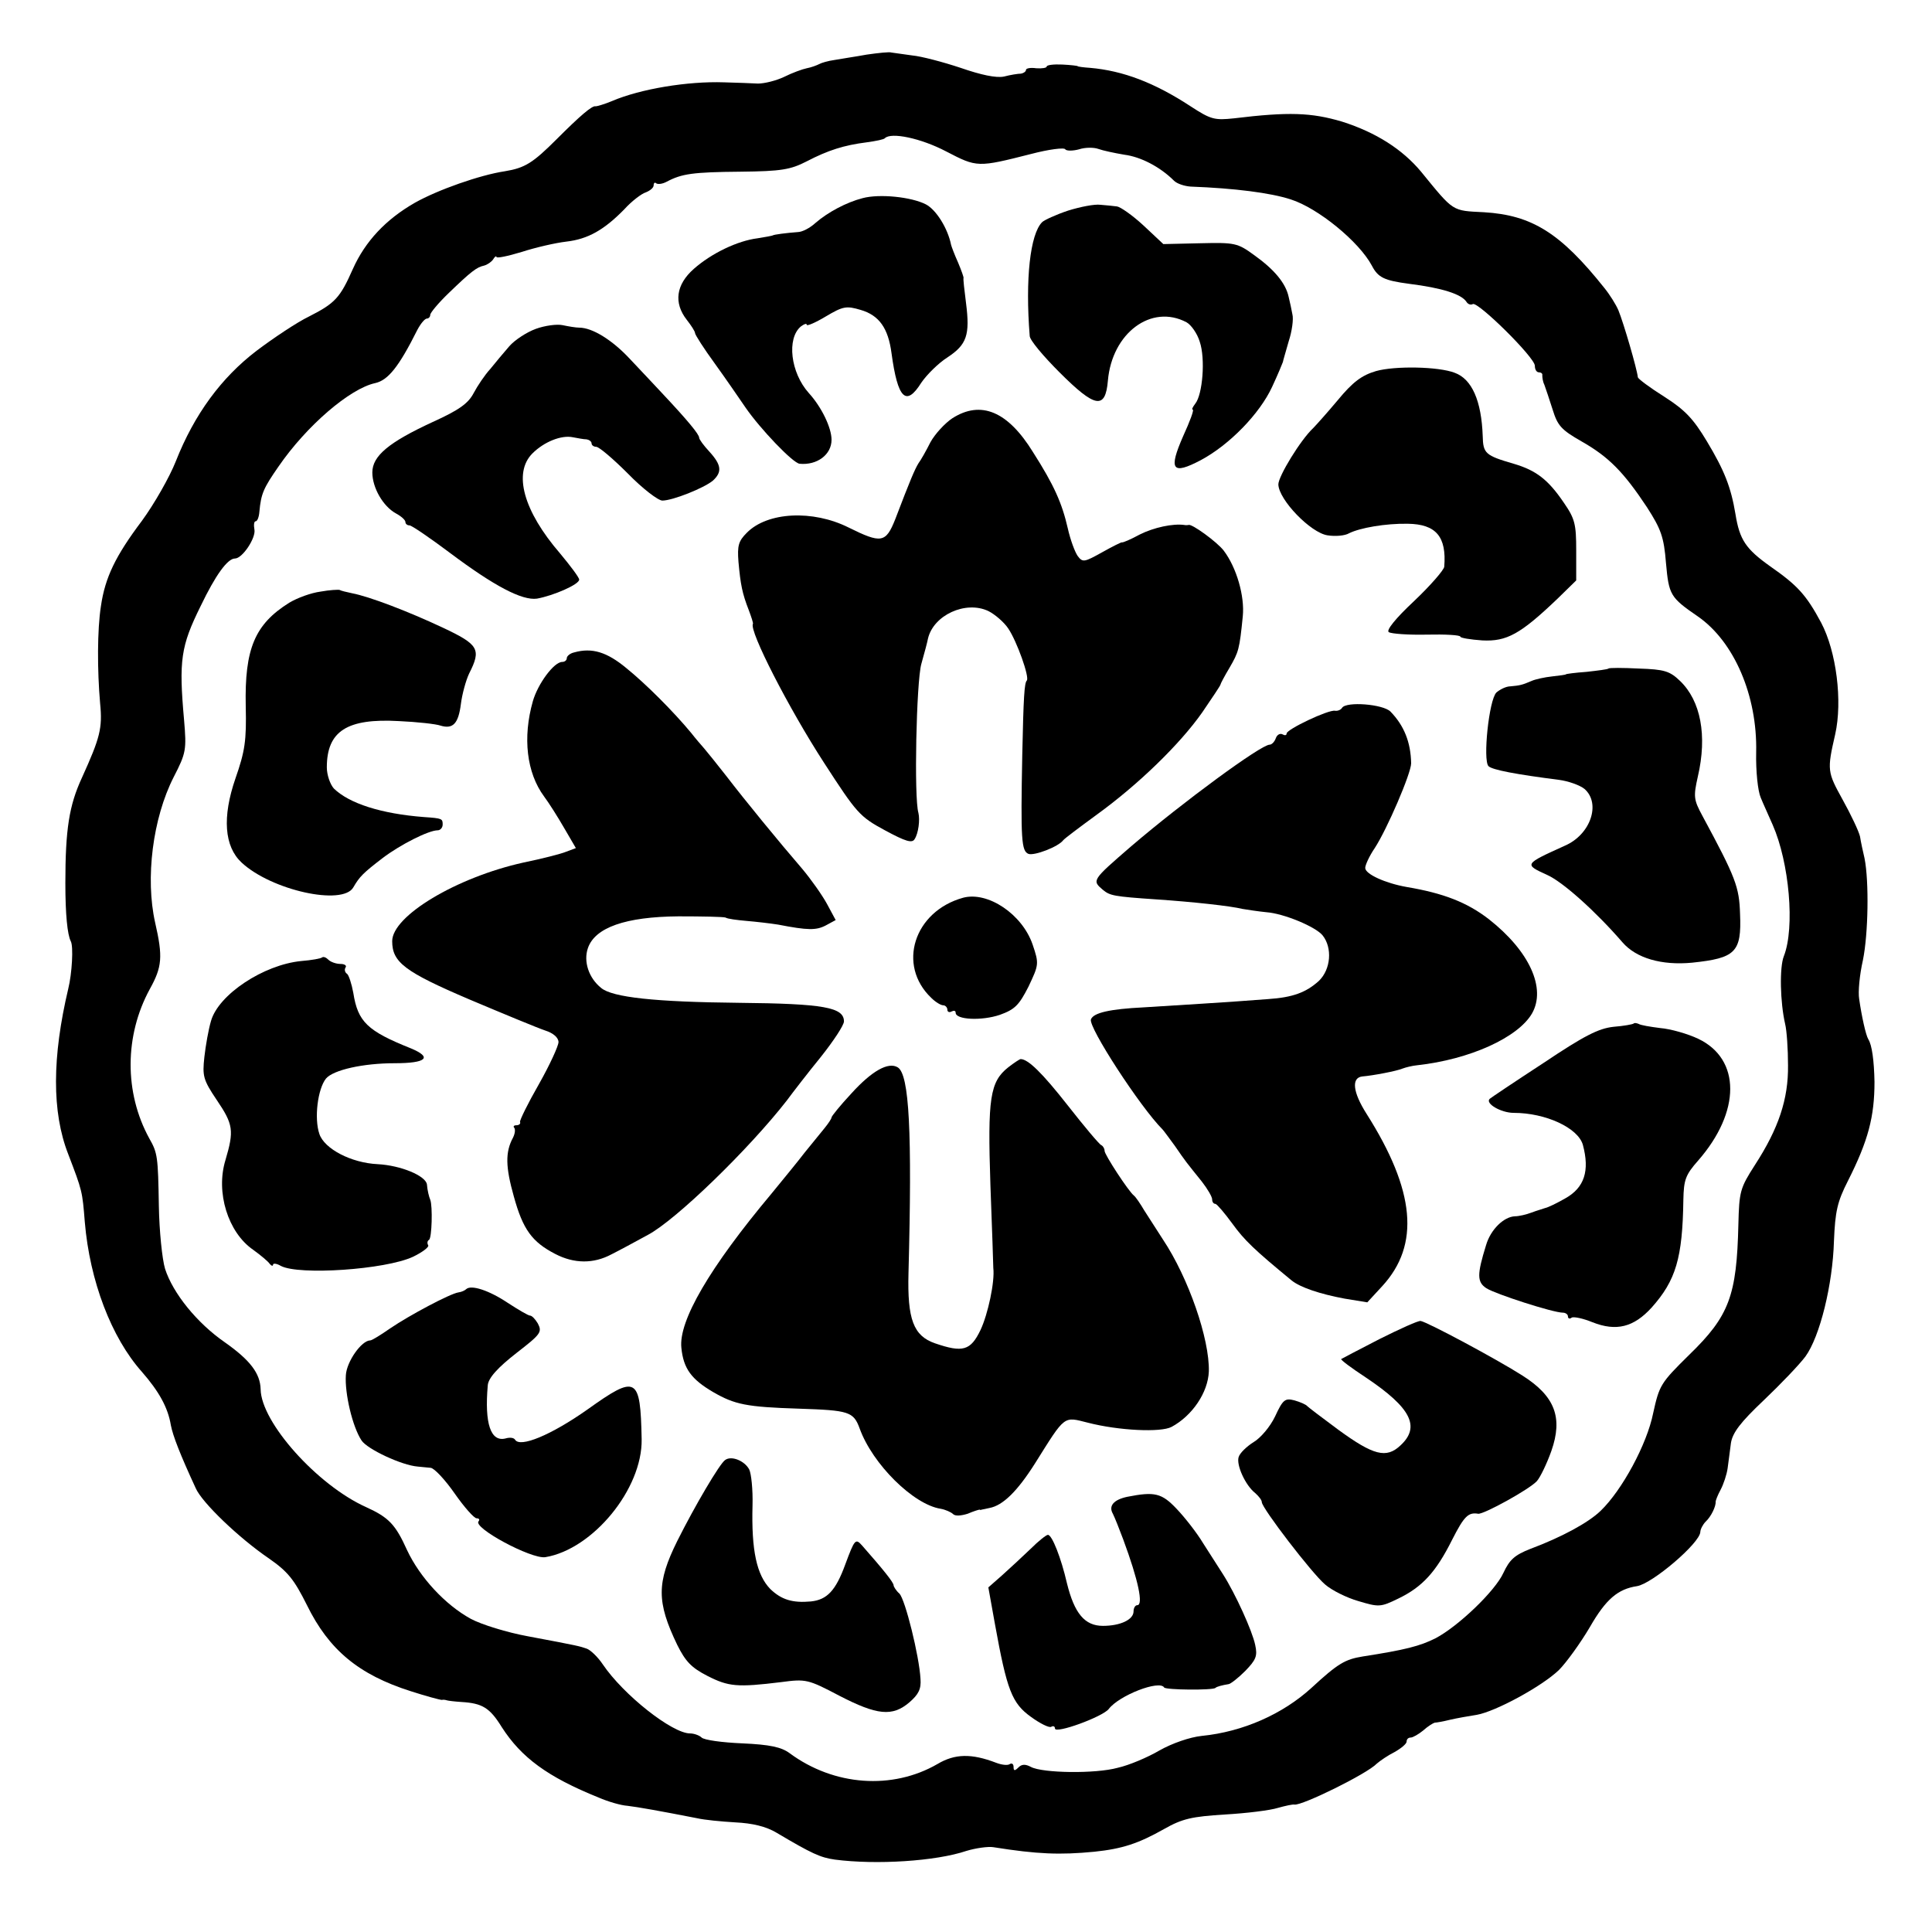
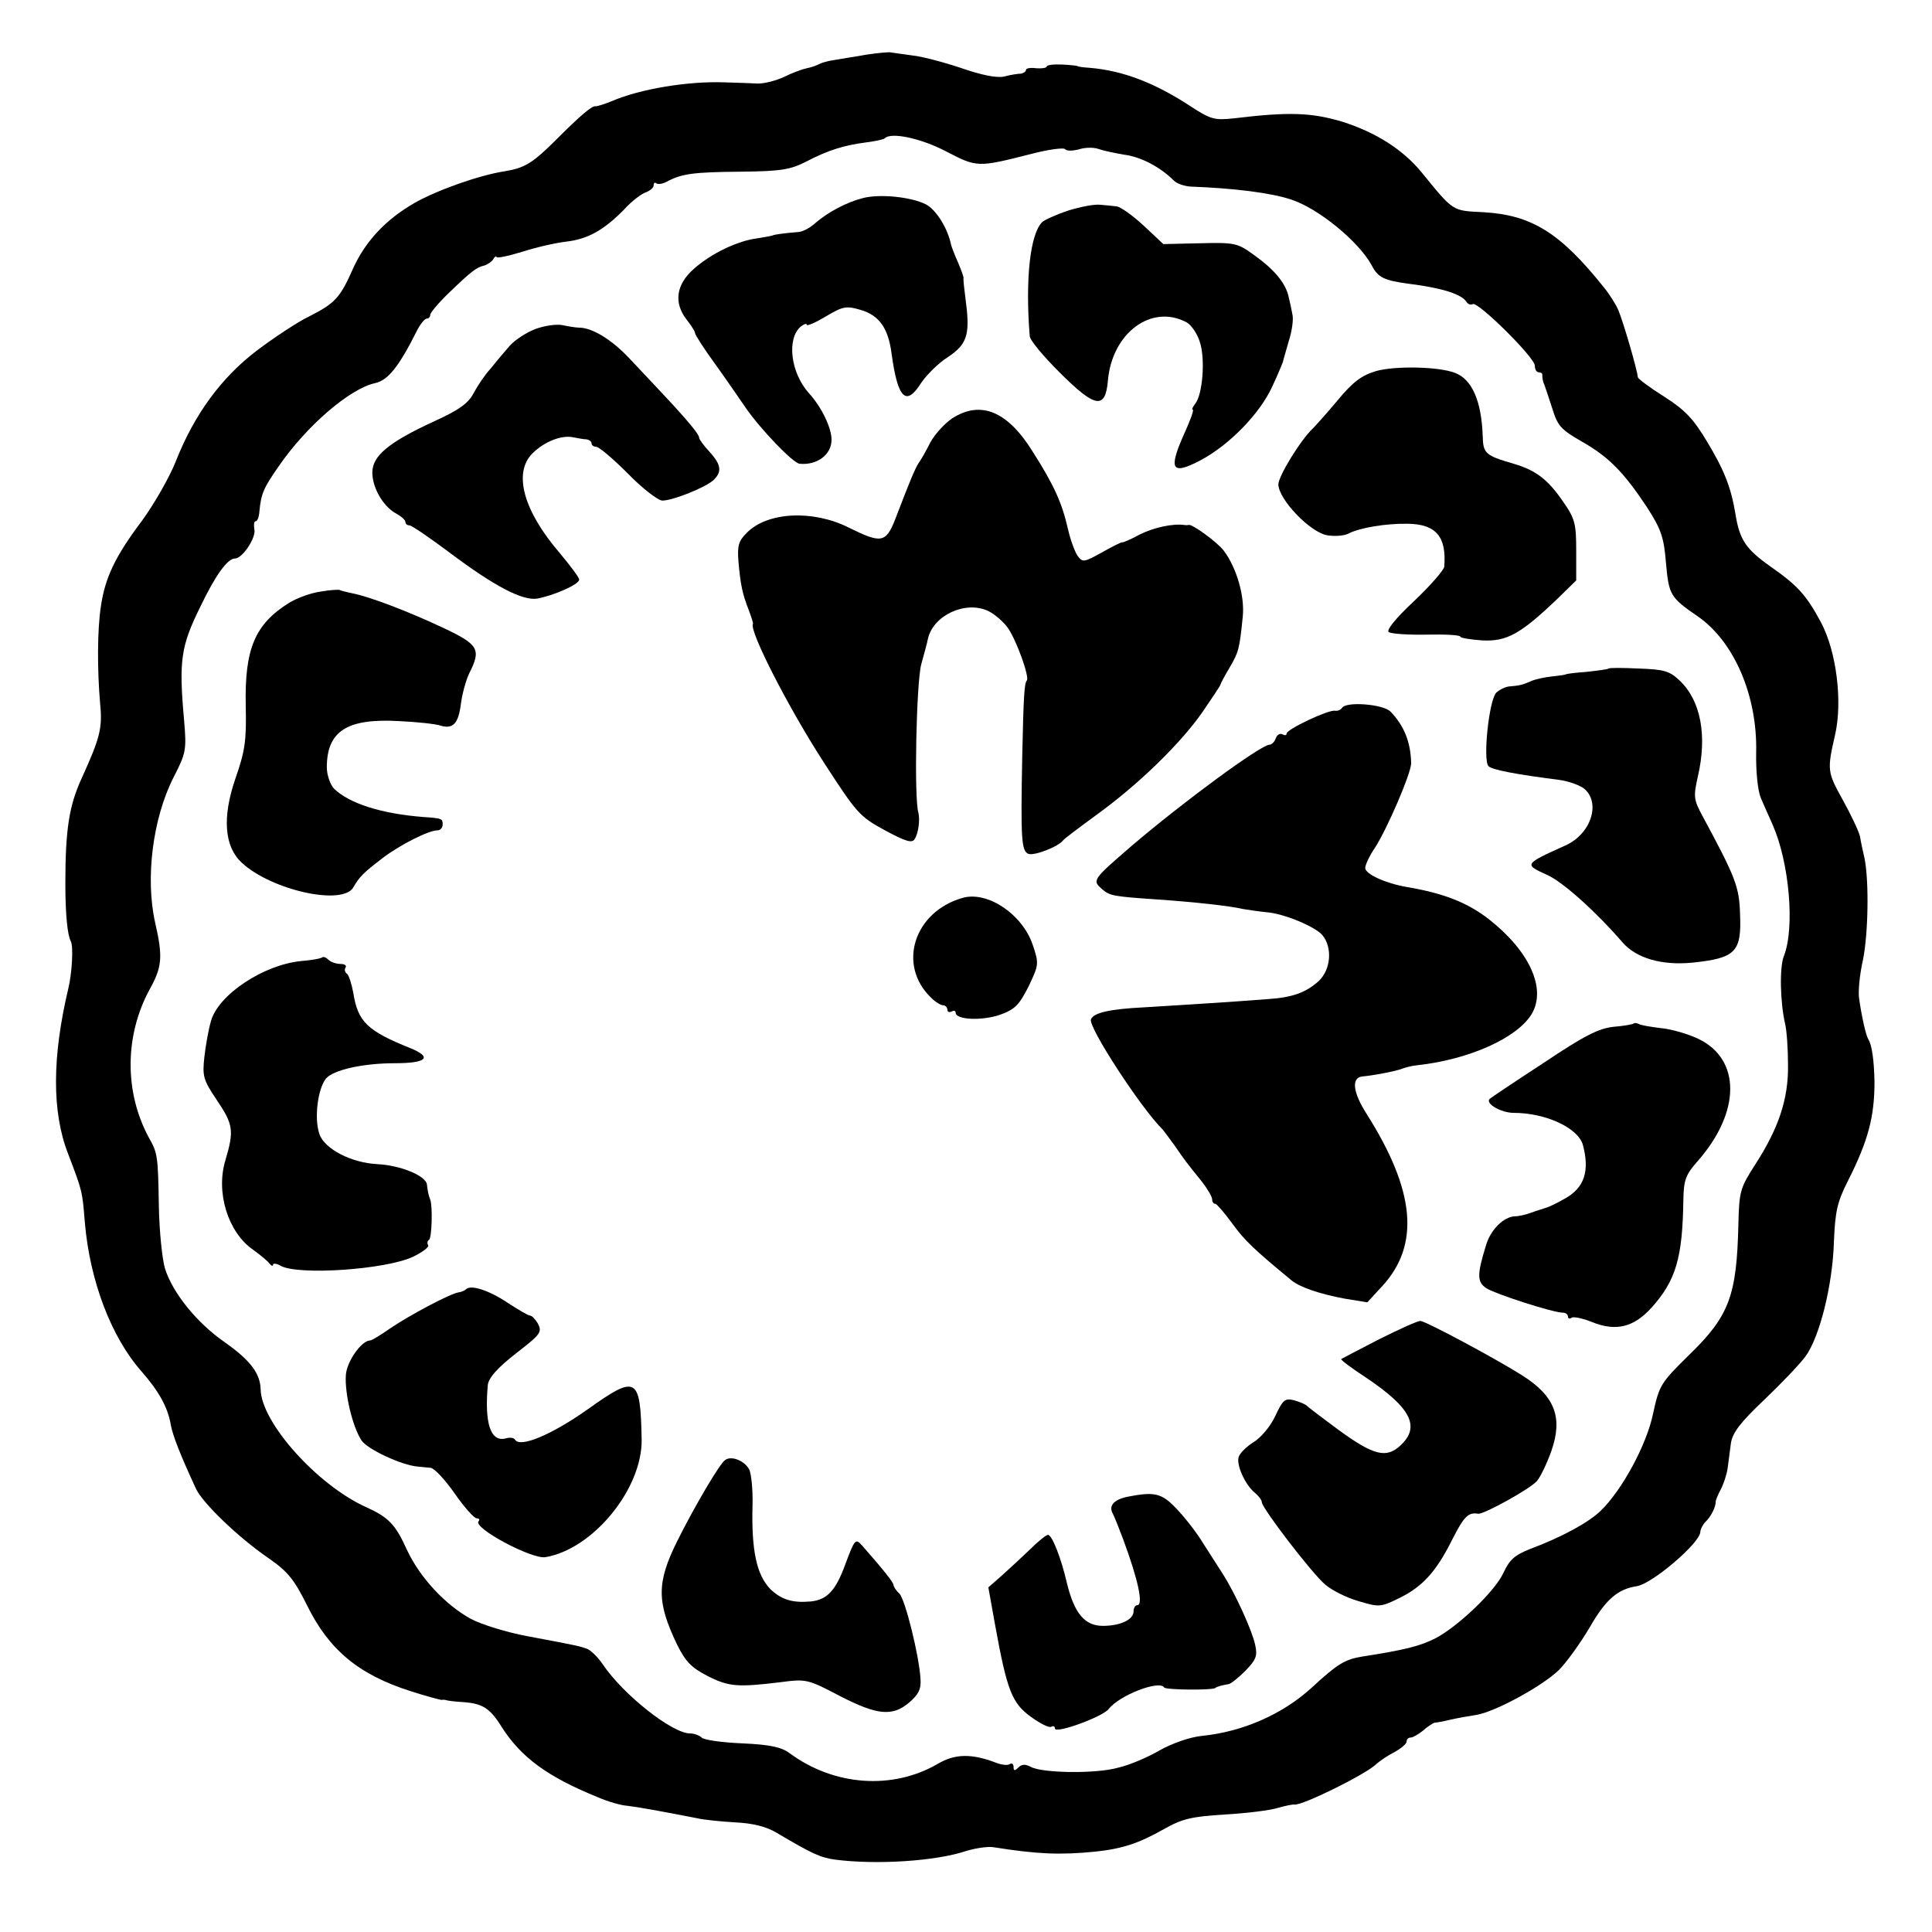
<svg xmlns="http://www.w3.org/2000/svg" version="1.0" width="467pt" height="467pt" viewBox="0 0 467 467" preserveAspectRatio="xMidYMid meet">
  <g transform="translate(0,467) scale(0.1,-0.1)" fill="#000000" stroke="none">
    <path d="M2095 4538 c-27 -5 -62 -10 -78 -13 -15 -2 -32 -7 -37 -10 -6 -3 -19 -8 -30 -10 -10 -2 -35 -11 -55 -21 -19 -9 -47 -16 -63 -16 -15 1 -52 2 -82 3 -88 3 -202 -16 -270 -45 -19 -8 -37 -13 -40 -13 -8 3 -38 -23 -94 -79 -58 -58 -77 -70 -126 -78 -60 -9 -162 -45 -217 -76 -70 -40 -120 -93 -150 -160 -31 -70 -43 -83 -106 -115 -29 -14 -86 -52 -127 -83 -85 -65 -150 -153 -195 -267 -15 -38 -52 -103 -82 -144 -64 -85 -89 -137 -99 -206 -9 -57 -9 -155 -2 -235 6 -60 0 -83 -44 -180 -31 -67 -40 -125 -40 -255 0 -76 5 -124 13 -140 7 -12 3 -79 -6 -115 -39 -165 -40 -298 0 -400 34 -89 34 -89 40 -164 12 -142 64 -279 138 -362 41 -47 63 -86 70 -129 5 -26 23 -72 60 -152 15 -35 105 -121 177 -170 46 -32 61 -51 92 -113 53 -108 125 -168 251 -208 37 -12 71 -21 75 -21 4 1 9 0 12 -1 3 -1 19 -3 35 -4 51 -3 69 -14 98 -61 47 -73 110 -120 234 -170 23 -10 54 -19 70 -20 25 -3 76 -12 168 -30 17 -4 58 -8 92 -10 42 -2 75 -10 100 -25 86 -51 106 -60 141 -65 100 -13 244 -4 318 21 23 7 53 11 65 9 107 -17 161 -19 244 -11 68 7 107 20 169 55 44 25 67 30 147 35 52 3 109 10 128 16 18 5 36 9 40 8 18 -3 175 74 199 99 8 7 27 20 43 28 16 9 29 20 29 25 0 6 4 10 10 10 5 0 19 8 30 17 11 10 24 18 28 19 4 0 21 3 37 7 17 4 46 9 65 12 45 8 156 68 198 108 18 18 52 65 75 104 39 68 68 92 114 99 37 6 152 104 153 131 0 6 6 18 13 25 13 12 25 37 24 48 0 3 5 16 12 29 7 13 15 37 17 52 2 16 6 44 8 61 4 25 23 50 79 103 41 39 86 86 101 106 35 48 66 174 69 279 3 72 8 95 34 146 49 97 64 155 64 239 -1 51 -6 89 -15 103 -6 10 -16 55 -22 97 -3 17 1 59 9 94 13 64 15 190 4 246 -4 17 -9 40 -11 53 -3 13 -22 53 -42 89 -37 67 -38 71 -18 158 18 80 3 200 -34 270 -36 67 -57 90 -123 136 -59 42 -74 64 -84 126 -11 66 -27 106 -69 176 -33 55 -53 76 -103 108 -35 22 -63 43 -64 47 -2 20 -34 130 -47 162 -6 14 -21 38 -34 54 -106 133 -175 176 -291 183 -78 4 -72 0 -152 98 -45 54 -109 95 -191 121 -74 22 -129 24 -261 8 -47 -5 -56 -3 -105 29 -87 57 -163 86 -243 93 -16 1 -30 3 -30 4 0 1 -17 3 -37 4 -21 1 -38 -1 -38 -5 0 -3 -11 -5 -25 -4 -14 2 -25 0 -25 -4 0 -4 -6 -8 -12 -9 -7 0 -26 -3 -41 -7 -19 -4 -56 4 -105 21 -42 14 -95 28 -117 30 -22 3 -44 6 -50 7 -5 2 -32 -1 -60 -5z m192 -234 c75 -39 76 -39 206 -6 42 11 80 16 82 11 3 -4 18 -4 33 0 15 5 36 5 47 1 11 -4 39 -10 63 -14 39 -5 86 -29 120 -63 7 -7 25 -13 40 -14 106 -4 193 -15 242 -31 66 -21 165 -102 196 -160 15 -29 30 -36 90 -44 80 -10 127 -25 139 -44 3 -5 10 -8 15 -5 12 7 150 -129 150 -149 0 -9 4 -16 10 -16 5 0 9 -3 8 -7 0 -5 1 -15 5 -23 3 -8 12 -35 20 -60 12 -39 21 -49 70 -77 65 -37 101 -73 158 -159 34 -53 41 -72 46 -135 7 -77 10 -83 77 -129 88 -61 144 -192 141 -328 -1 -46 4 -94 11 -110 6 -15 20 -45 29 -66 40 -91 54 -248 27 -317 -11 -27 -9 -112 3 -164 4 -16 7 -61 7 -100 1 -82 -23 -153 -80 -241 -36 -56 -38 -64 -40 -144 -4 -172 -22 -221 -119 -315 -69 -68 -72 -73 -87 -141 -15 -75 -75 -186 -127 -236 -30 -29 -95 -64 -170 -92 -38 -15 -50 -26 -65 -58 -20 -44 -109 -129 -164 -158 -38 -19 -73 -28 -176 -44 -43 -7 -60 -17 -124 -76 -69 -63 -165 -106 -265 -116 -29 -3 -72 -18 -102 -35 -29 -17 -74 -36 -101 -42 -54 -15 -182 -13 -210 2 -13 7 -22 7 -30 -1 -9 -9 -12 -9 -12 1 0 7 -4 10 -9 7 -5 -4 -20 -2 -33 3 -60 23 -100 22 -142 -3 -109 -63 -250 -53 -357 26 -20 15 -48 21 -115 24 -48 2 -92 8 -98 14 -5 5 -18 10 -28 10 -43 0 -161 93 -211 167 -12 18 -30 35 -39 38 -18 6 -15 6 -143 30 -49 9 -111 28 -137 42 -62 34 -123 100 -154 166 -28 62 -44 79 -99 104 -118 53 -254 205 -255 285 -1 38 -25 70 -86 113 -68 47 -126 119 -145 178 -7 23 -14 92 -15 152 -2 119 -3 128 -23 163 -61 111 -60 249 1 361 30 54 32 78 13 161 -24 107 -6 252 45 352 30 58 31 66 25 137 -13 145 -8 179 40 276 36 75 65 115 83 115 18 0 51 50 47 70 -2 11 -1 20 3 20 4 0 8 10 9 23 4 44 10 57 46 109 68 99 173 189 234 202 31 7 57 39 102 129 8 15 18 27 23 27 4 0 8 4 8 9 0 5 20 29 45 53 54 52 67 62 85 66 8 2 18 9 22 15 4 7 8 9 8 6 0 -4 28 2 61 12 34 11 82 22 108 25 52 6 91 28 140 78 18 20 42 38 52 41 10 4 19 11 19 17 0 6 3 8 6 5 4 -3 15 -2 26 4 36 19 62 23 178 24 99 1 121 5 160 25 52 27 90 39 145 46 22 3 42 7 44 10 15 15 87 0 148 -32z" />
    <path d="M2085 4191 c-39 -10 -84 -34 -114 -60 -13 -12 -32 -22 -43 -22 -27 -2 -58 -6 -60 -8 -2 -1 -18 -4 -37 -7 -48 -6 -111 -36 -154 -74 -43 -38 -49 -82 -17 -123 11 -14 20 -28 20 -32 0 -4 21 -37 48 -74 26 -36 59 -84 74 -106 35 -51 115 -135 131 -136 42 -4 77 22 77 58 0 29 -24 79 -55 113 -44 49 -54 132 -19 161 8 6 14 8 14 4 0 -4 21 5 46 20 42 25 50 26 84 16 45 -13 67 -44 75 -105 15 -110 35 -130 72 -71 13 19 41 47 63 61 47 31 55 54 45 132 -4 31 -7 58 -6 60 1 1 -5 18 -13 37 -9 20 -16 39 -17 43 -8 40 -36 85 -61 98 -35 18 -112 26 -153 15z" />
    <path d="M2582 4161 c-30 -10 -58 -23 -63 -28 -29 -29 -41 -138 -30 -275 0 -10 33 -49 72 -88 86 -86 111 -91 117 -20 10 115 105 186 190 141 11 -6 26 -27 32 -47 14 -41 7 -128 -11 -150 -6 -8 -9 -14 -6 -14 4 0 -7 -29 -23 -64 -36 -82 -27 -95 43 -58 69 37 142 112 172 177 14 30 25 57 26 60 0 2 7 25 14 50 8 24 12 54 9 65 -2 11 -6 30 -9 42 -7 33 -34 66 -83 101 -41 30 -47 31 -132 29 l-88 -2 -48 45 c-27 25 -56 45 -64 46 -8 1 -26 3 -40 4 -14 2 -49 -5 -78 -14z" />
    <path d="M1295 3875 c-22 -8 -51 -27 -64 -42 -13 -15 -34 -40 -46 -55 -13 -14 -31 -41 -40 -58 -13 -25 -35 -41 -99 -70 -106 -49 -146 -82 -146 -122 0 -37 26 -82 57 -99 13 -7 23 -16 23 -21 0 -4 4 -8 10 -8 5 0 49 -30 97 -66 108 -81 175 -116 211 -111 39 7 102 34 102 46 0 5 -21 33 -46 63 -89 103 -114 195 -67 242 28 28 70 45 98 39 11 -2 26 -5 33 -5 6 -1 12 -5 12 -10 0 -4 5 -8 11 -8 7 0 41 -29 77 -65 35 -36 73 -65 83 -65 25 0 100 30 122 48 23 21 21 38 -8 70 -14 15 -25 30 -25 34 0 8 -27 41 -90 108 -19 20 -54 58 -78 83 -42 45 -90 75 -122 75 -8 0 -26 3 -40 6 -14 3 -43 -1 -65 -9z" />
    <path d="M3326 3773 c-34 -10 -56 -26 -93 -71 -26 -31 -53 -61 -59 -67 -30 -28 -84 -116 -84 -136 1 -37 78 -117 119 -123 19 -3 42 -1 52 5 26 13 88 24 142 23 68 -1 94 -31 88 -104 -1 -8 -33 -45 -73 -83 -45 -42 -68 -71 -61 -75 6 -4 48 -7 92 -6 45 1 81 -1 81 -5 0 -3 24 -7 53 -9 59 -3 92 15 182 101 l45 44 0 72 c0 64 -3 77 -30 116 -38 56 -67 78 -121 94 -69 20 -74 25 -75 67 -3 85 -26 138 -68 153 -39 15 -144 17 -190 4z" />
    <path d="M2302 3659 c-18 -12 -42 -38 -53 -58 -10 -20 -23 -43 -29 -51 -9 -15 -19 -38 -56 -135 -23 -58 -34 -59 -113 -20 -86 43 -196 38 -246 -13 -20 -20 -23 -31 -20 -70 5 -55 9 -76 25 -117 6 -16 11 -31 10 -33 -10 -16 87 -205 172 -336 79 -122 86 -130 147 -163 50 -27 66 -32 72 -21 9 14 13 46 9 63 -11 36 -5 317 7 360 8 28 15 55 16 61 13 57 91 93 146 67 16 -8 38 -27 48 -42 21 -31 52 -118 45 -126 -6 -6 -8 -40 -11 -180 -4 -206 -2 -232 15 -239 14 -5 72 17 84 33 3 4 39 31 80 61 101 73 202 171 256 248 24 35 44 65 44 67 0 2 10 21 22 41 22 38 24 44 32 124 5 49 -15 118 -46 159 -16 21 -78 66 -85 62 -2 0 -6 -1 -10 0 -28 4 -74 -6 -108 -23 -22 -12 -41 -20 -43 -19 -1 1 -23 -10 -48 -24 -43 -24 -47 -25 -59 -9 -7 10 -18 40 -24 67 -14 61 -33 104 -84 184 -61 99 -126 126 -195 82z" />
    <path d="M775 3240 c-23 -3 -56 -15 -76 -27 -83 -52 -108 -111 -105 -250 2 -84 -2 -109 -25 -175 -32 -93 -27 -164 15 -203 72 -67 244 -105 270 -60 15 26 24 35 71 71 42 32 111 67 133 67 6 0 12 6 12 14 0 14 -1 15 -45 18 -104 8 -181 33 -218 69 -9 10 -17 33 -17 51 0 88 49 119 174 112 44 -2 90 -7 101 -11 30 -9 43 5 49 52 3 24 12 57 20 74 30 59 23 70 -64 111 -83 39 -177 75 -219 83 -14 3 -27 6 -30 8 -3 1 -24 0 -46 -4z" />
-     <path d="M1388 3093 c-10 -2 -18 -9 -18 -14 0 -5 -5 -9 -11 -9 -20 0 -59 -53 -71 -95 -25 -88 -15 -173 27 -230 12 -16 34 -51 49 -77 l28 -48 -24 -9 c-12 -5 -59 -17 -103 -26 -162 -36 -317 -129 -317 -190 0 -51 30 -74 187 -141 83 -35 165 -69 183 -75 19 -6 32 -17 32 -28 0 -9 -21 -55 -47 -101 -27 -47 -47 -88 -46 -92 2 -4 -2 -8 -9 -8 -6 0 -8 -3 -5 -6 3 -4 2 -14 -3 -24 -19 -35 -18 -71 2 -142 22 -80 44 -110 100 -139 46 -24 93 -24 136 -1 18 9 57 30 88 47 68 36 245 208 336 325 14 19 51 67 82 105 31 39 56 77 56 86 0 34 -48 43 -255 45 -200 2 -305 13 -332 36 -30 24 -43 64 -32 96 17 50 91 76 219 77 58 0 109 -1 114 -3 4 -3 27 -6 50 -8 24 -2 58 -6 77 -9 72 -14 92 -14 115 -2 l24 13 -21 39 c-12 22 -39 60 -60 85 -56 65 -138 165 -184 225 -22 28 -46 58 -53 66 -7 8 -21 24 -31 37 -43 52 -110 119 -157 157 -47 39 -83 50 -126 38z" />
    <path d="M3888 3054 c-2 -2 -26 -5 -53 -8 -28 -2 -50 -5 -50 -6 0 -1 -15 -3 -33 -5 -19 -2 -41 -7 -50 -11 -23 -10 -29 -11 -51 -13 -11 0 -26 -8 -34 -15 -18 -18 -33 -164 -19 -178 9 -9 68 -20 170 -33 23 -3 51 -13 62 -22 40 -35 15 -110 -47 -137 -99 -45 -100 -45 -43 -71 38 -17 118 -89 182 -163 33 -38 94 -56 168 -49 105 11 120 25 116 118 -2 65 -10 87 -91 237 -21 39 -22 46 -11 95 23 99 7 183 -43 231 -25 24 -38 28 -100 30 -38 2 -72 2 -73 0z" />
    <path d="M3244 2959 c-3 -5 -11 -8 -17 -7 -16 3 -117 -45 -117 -55 0 -5 -5 -5 -10 -2 -6 3 -13 -1 -16 -9 -3 -9 -10 -16 -15 -16 -21 0 -210 -139 -334 -245 -96 -83 -96 -83 -69 -106 17 -14 26 -16 129 -23 89 -6 180 -16 208 -23 12 -2 38 -6 58 -8 42 -3 119 -35 136 -56 24 -30 20 -82 -9 -110 -31 -28 -63 -40 -123 -44 -87 -7 -238 -16 -301 -20 -81 -4 -121 -13 -127 -29 -7 -18 119 -212 173 -266 3 -3 16 -21 30 -40 26 -38 28 -40 65 -86 14 -18 25 -37 25 -43 0 -6 3 -11 8 -11 4 -1 22 -22 41 -48 29 -40 53 -63 143 -137 21 -17 69 -33 128 -44 l55 -9 36 39 c92 100 80 231 -38 417 -33 52 -37 87 -10 90 25 2 83 13 97 19 8 3 24 7 35 8 128 14 244 67 278 125 35 61 -6 151 -104 228 -53 41 -110 63 -199 78 -51 9 -100 31 -100 46 0 7 10 29 23 48 30 46 88 181 88 205 -1 51 -17 91 -50 125 -18 18 -107 25 -117 9z" />
    <path d="M2328 2500 c-119 -33 -160 -163 -77 -242 10 -10 23 -18 29 -18 5 0 10 -5 10 -11 0 -5 5 -7 10 -4 6 3 10 2 10 -3 0 -17 63 -20 107 -5 36 13 46 23 69 68 25 53 26 55 10 102 -25 73 -108 129 -168 113z" />
    <path d="M779 2356 c-3 -3 -26 -7 -51 -9 -91 -9 -200 -81 -218 -145 -6 -20 -13 -60 -16 -87 -5 -46 -3 -55 30 -104 40 -59 42 -74 21 -145 -24 -78 6 -175 67 -217 18 -13 36 -28 40 -34 4 -5 8 -6 8 -2 0 4 9 3 19 -3 44 -23 252 -9 319 22 23 11 40 24 37 28 -3 5 -2 11 2 13 7 4 9 82 3 97 -3 7 -7 23 -8 37 -3 21 -63 46 -119 49 -64 3 -129 37 -141 73 -13 38 -4 109 16 134 18 21 90 37 166 37 77 0 92 14 39 36 -105 42 -128 64 -139 134 -4 22 -11 43 -15 46 -5 3 -7 10 -4 15 4 5 -2 9 -12 9 -11 0 -24 5 -29 10 -6 6 -12 8 -15 6z" />
    <path d="M3949 2196 c-2 -2 -24 -6 -49 -8 -36 -4 -70 -21 -170 -88 -69 -45 -127 -84 -129 -86 -12 -11 27 -34 58 -34 77 0 155 -36 167 -77 17 -63 4 -104 -43 -130 -21 -12 -42 -22 -48 -23 -5 -2 -20 -6 -33 -11 -13 -5 -31 -9 -40 -9 -27 -1 -59 -32 -70 -70 -22 -71 -22 -89 1 -104 22 -14 161 -59 185 -59 6 0 12 -4 12 -9 0 -5 4 -7 9 -3 5 3 28 -2 50 -11 58 -23 100 -12 143 35 59 66 75 120 77 261 1 48 5 60 36 95 103 118 103 245 0 294 -25 12 -67 24 -92 26 -24 3 -48 7 -52 10 -5 2 -10 3 -12 1z" />
-     <path d="M2437 2090 c-44 -35 -50 -74 -43 -284 4 -105 7 -195 7 -201 4 -33 -13 -112 -31 -150 -24 -50 -43 -55 -110 -32 -52 18 -67 58 -64 170 9 341 2 480 -26 497 -23 14 -63 -9 -112 -63 -27 -29 -48 -55 -48 -58 0 -3 -8 -15 -17 -26 -10 -12 -31 -38 -48 -59 -16 -21 -53 -66 -80 -99 -150 -179 -225 -308 -218 -373 5 -50 24 -76 77 -107 52 -30 80 -36 207 -40 121 -4 132 -7 147 -48 31 -86 130 -184 196 -194 11 -2 25 -8 30 -13 5 -5 19 -4 35 1 14 6 27 10 29 10 1 -1 3 -1 5 0 1 0 10 2 19 4 32 6 67 40 110 108 74 118 68 113 128 98 74 -19 176 -24 202 -10 50 27 88 83 90 134 2 78 -49 226 -111 319 -14 22 -34 53 -45 70 -10 17 -21 33 -25 36 -13 10 -71 99 -71 108 0 6 -4 12 -8 14 -5 2 -41 45 -81 96 -62 79 -96 112 -114 112 -2 0 -16 -9 -30 -20z" />
    <path d="M1127 1554 c-3 -3 -11 -7 -19 -8 -20 -3 -118 -55 -165 -87 -23 -16 -44 -29 -48 -29 -21 0 -57 -51 -59 -84 -3 -44 16 -125 38 -158 14 -21 97 -60 136 -63 8 -1 22 -2 31 -3 9 -1 35 -29 58 -62 23 -33 47 -60 53 -60 6 0 8 -3 5 -7 -16 -15 127 -92 161 -87 115 19 235 165 233 285 -3 152 -12 157 -131 72 -88 -62 -163 -93 -175 -73 -3 5 -13 6 -23 3 -36 -9 -51 36 -43 128 1 18 25 44 70 79 58 45 62 50 51 71 -6 10 -14 19 -19 19 -4 0 -28 14 -54 31 -45 30 -88 44 -100 33z" />
    <path d="M3334 1433 c-49 -25 -90 -47 -92 -48 -2 -2 25 -22 60 -45 109 -73 132 -119 83 -164 -34 -32 -65 -24 -150 38 -38 28 -72 54 -75 57 -3 4 -17 10 -31 14 -23 6 -28 2 -47 -39 -12 -25 -35 -52 -52 -62 -16 -10 -33 -26 -36 -36 -6 -19 16 -68 40 -87 9 -8 16 -17 16 -22 0 -14 121 -172 153 -199 16 -14 52 -32 80 -40 50 -15 54 -15 97 6 58 28 91 64 130 142 29 57 39 67 63 63 13 -2 124 59 142 79 8 9 24 42 35 73 28 80 9 132 -70 182 -61 39 -229 129 -246 132 -6 1 -50 -19 -100 -44z" />
    <path d="M1753 1141 c-13 -8 -74 -112 -116 -196 -50 -101 -50 -147 0 -251 20 -40 34 -55 73 -75 51 -26 72 -28 178 -15 60 8 65 7 141 -33 91 -47 128 -51 169 -16 22 19 29 32 27 57 -3 55 -37 192 -51 206 -8 7 -14 17 -14 20 0 7 -25 38 -76 96 -16 18 -18 16 -41 -46 -23 -63 -44 -85 -83 -89 -44 -4 -71 4 -98 30 -33 34 -46 93 -43 203 1 37 -3 76 -8 86 -11 21 -43 34 -58 23z" />
    <path d="M2725 1052 c-33 -7 -46 -22 -35 -41 5 -10 16 -38 25 -62 37 -100 49 -159 34 -159 -5 0 -9 -7 -9 -15 0 -20 -32 -35 -74 -35 -44 0 -69 30 -87 103 -14 61 -36 117 -46 117 -4 0 -23 -15 -42 -34 -20 -19 -51 -48 -69 -64 l-33 -29 16 -89 c29 -160 41 -191 87 -224 22 -16 44 -27 49 -24 5 3 9 1 9 -4 0 -14 115 28 130 47 25 33 123 71 134 52 4 -6 117 -7 124 -1 2 3 18 7 31 9 5 0 24 15 41 32 26 27 30 36 24 63 -7 34 -48 124 -78 171 -11 17 -32 50 -48 75 -15 25 -44 62 -64 83 -36 38 -53 42 -119 29z" />
  </g>
</svg>